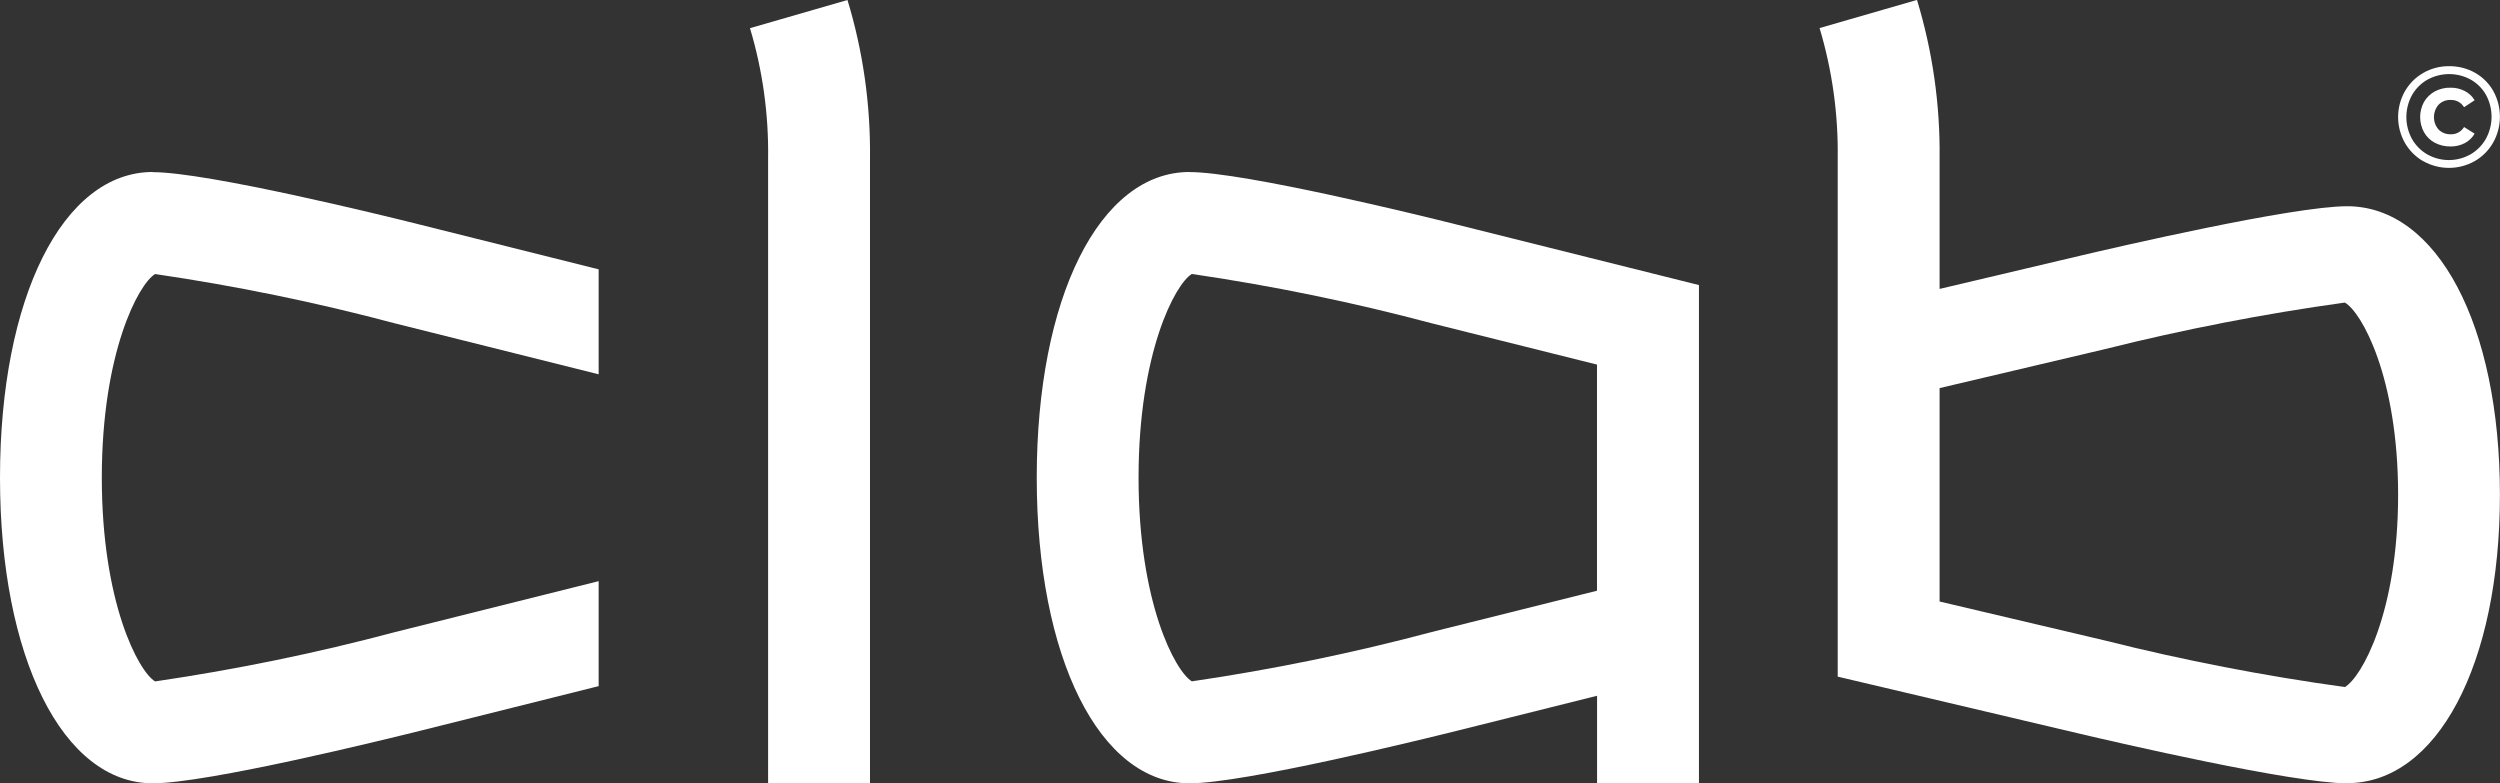
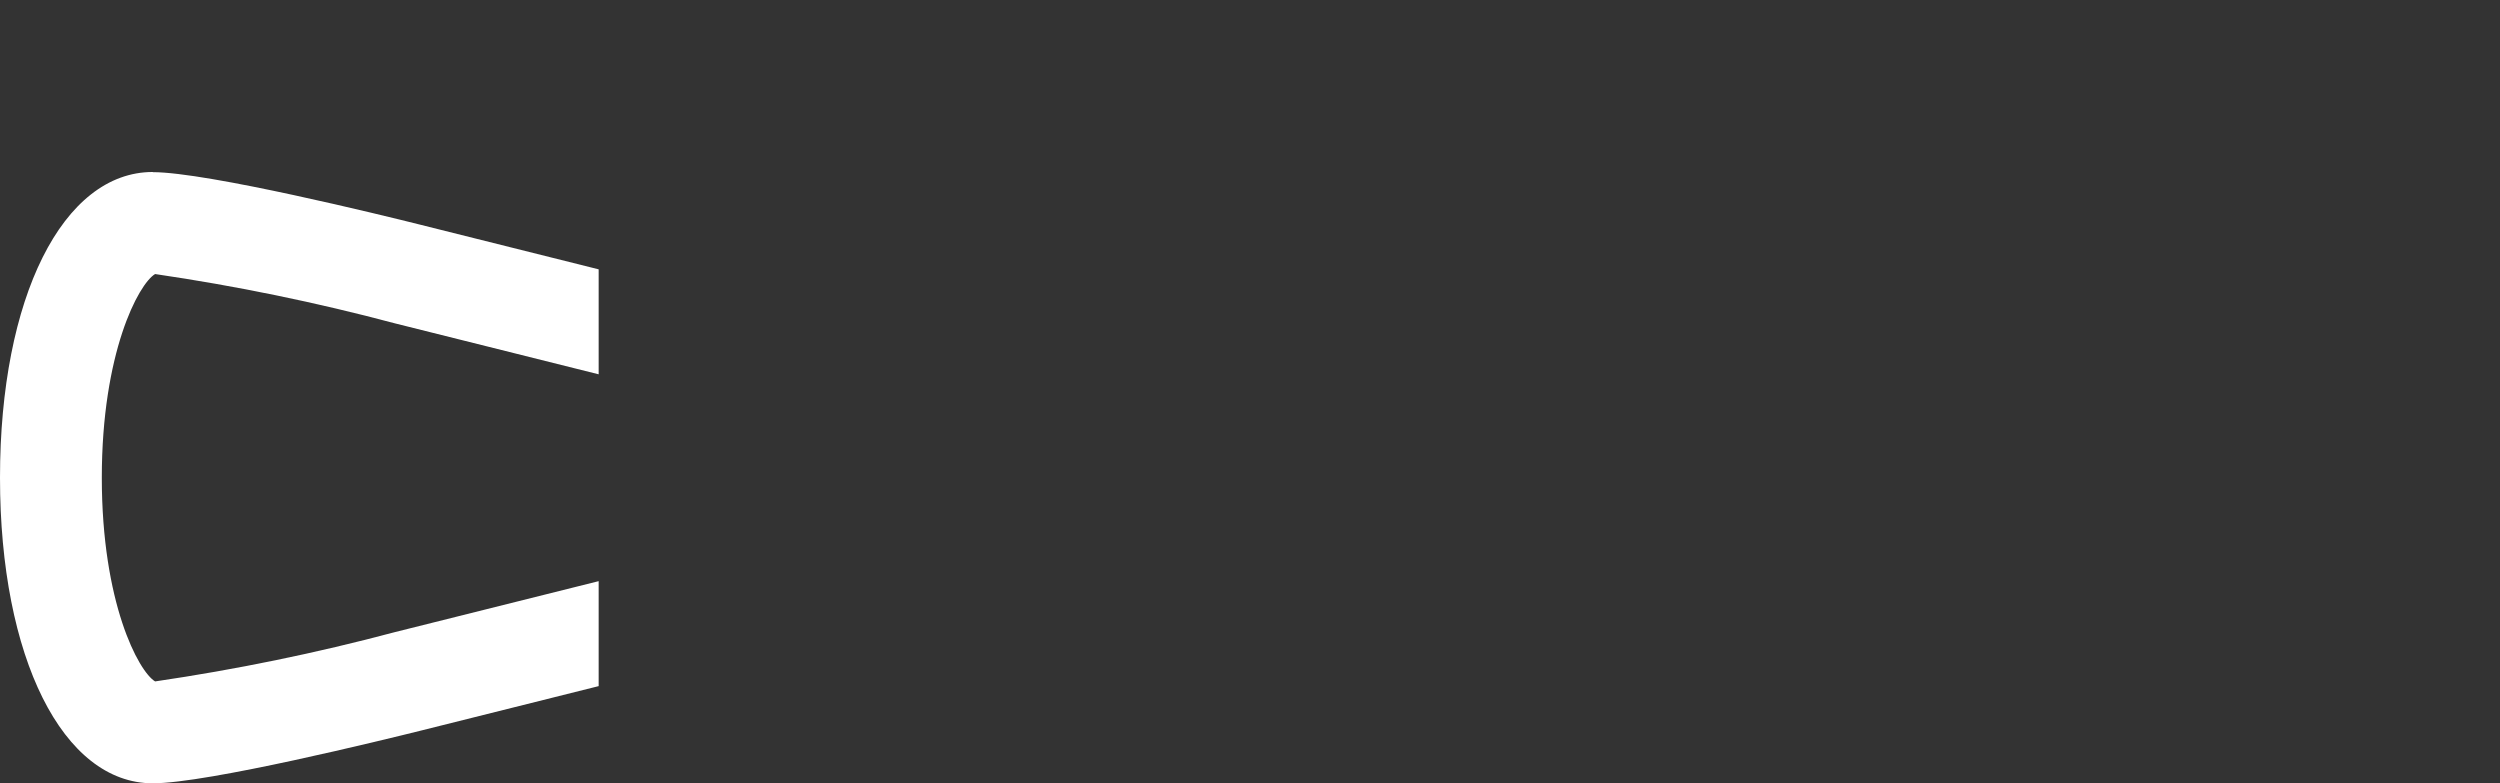
<svg xmlns="http://www.w3.org/2000/svg" id="Layer_2" data-name="Layer 2" viewBox="0 0 324.14 101.56">
  <rect x="0" y="0" width="324.14" height="101.56" fill="#333333" stroke="none" />
  <defs>
    <style> .cls-1 { fill: #fff; } </style>
  </defs>
  <g id="Ebene_1" data-name="Ebene 1">
    <g>
-       <path class="cls-1" d="M154.23,22.3c-11.67,0-19.81,16.3-19.81,39.63s8.14,39.63,19.81,39.63c7.06,0,30.08-5.67,34.63-6.8l18.21-4.55v11.36h13.21V36.96l-31.42-7.85c-4.54-1.14-27.57-6.8-34.63-6.8h0ZM207.06,76.59l-21.41,5.35c-10.24,2.73-20.63,4.86-31.12,6.4-2.16-1.3-6.91-10.22-6.91-26.41s4.75-25.12,6.91-26.41c10.49,1.54,20.88,3.67,31.12,6.4l21.41,5.35v29.3h0Z" />
-       <path class="cls-1" d="M97.24,3.65c1.64,5.47,2.43,11.17,2.35,16.88v81.03h13.21V20.52c.08-6.95-.9-13.87-2.92-20.52l-12.63,3.65Z" />
-       <path class="cls-1" d="M304.32,101.56c-7.06,0-30.08-5.35-34.63-6.42l-31.42-7.41V20.52c.08-5.71-.71-11.4-2.35-16.88l12.63-3.65c2.02,6.65,3.01,13.57,2.93,20.52v16.95l18.21-4.3c4.54-1.07,27.56-6.42,34.63-6.42,11.67,0,19.81,15.38,19.81,37.4s-8.15,37.4-19.81,37.4h0ZM304.02,39.23c-10.47,1.45-20.86,3.47-31.12,6.04l-21.42,5.05v27.67l21.42,5.05c10.26,2.58,20.64,4.59,31.12,6.04,2.16-1.22,6.91-9.65,6.91-24.93s-4.75-23.71-6.91-24.92Z" />
      <path class="cls-1" d="M19.81,22.3C8.14,22.3,0,38.6,0,61.93s8.15,39.63,19.81,39.63c7.06,0,30.08-5.67,34.63-6.8l23.18-5.8v-13.61l-26.39,6.6c-10.24,2.73-20.63,4.86-31.12,6.4-2.16-1.3-6.91-10.22-6.91-26.41s4.75-25.12,6.91-26.41c10.49,1.54,20.88,3.67,31.12,6.4l26.39,6.6v-13.61l-23.18-5.8c-4.54-1.14-27.56-6.8-34.63-6.8h0Z" />
-       <path class="cls-1" d="M314.18,20.9c-.99-.57-1.81-1.4-2.38-2.39-1.16-2.07-1.16-4.59,0-6.66.57-1,1.39-1.82,2.38-2.39,1.02-.59,2.19-.89,3.37-.88,1.17-.01,2.33.28,3.36.86.99.56,1.81,1.38,2.36,2.36,1.15,2.08,1.15,4.62-.02,6.69-.57,1-1.39,1.83-2.39,2.4-2.07,1.17-4.61,1.17-6.68,0h0ZM320.33,20.01c.83-.49,1.52-1.19,1.99-2.03.96-1.76.97-3.88.02-5.65-.46-.83-1.14-1.52-1.96-1.99-1.76-.98-3.9-.98-5.67,0-.83.48-1.52,1.17-1.99,2.01-.96,1.76-.96,3.89,0,5.65.47.84,1.15,1.53,1.98,2.01,1.74.99,3.88.99,5.62,0h0ZM315.69,18.51c-.58-.31-1.07-.78-1.4-1.36-.67-1.23-.67-2.72,0-3.94.33-.57.82-1.04,1.4-1.36.63-.33,1.33-.5,2.04-.48.65-.01,1.29.14,1.86.44.52.27.96.68,1.26,1.19l-1.37.9c-.37-.62-1.05-.98-1.77-.94-.57-.02-1.12.2-1.53.61-.81.93-.81,2.31,0,3.23.4.4.96.62,1.53.61.72.04,1.4-.32,1.77-.94l1.37.86c-.3.52-.73.94-1.26,1.22-.57.3-1.21.45-1.86.44-.71.01-1.41-.15-2.04-.48Z" />
    </g>
  </g>
</svg>